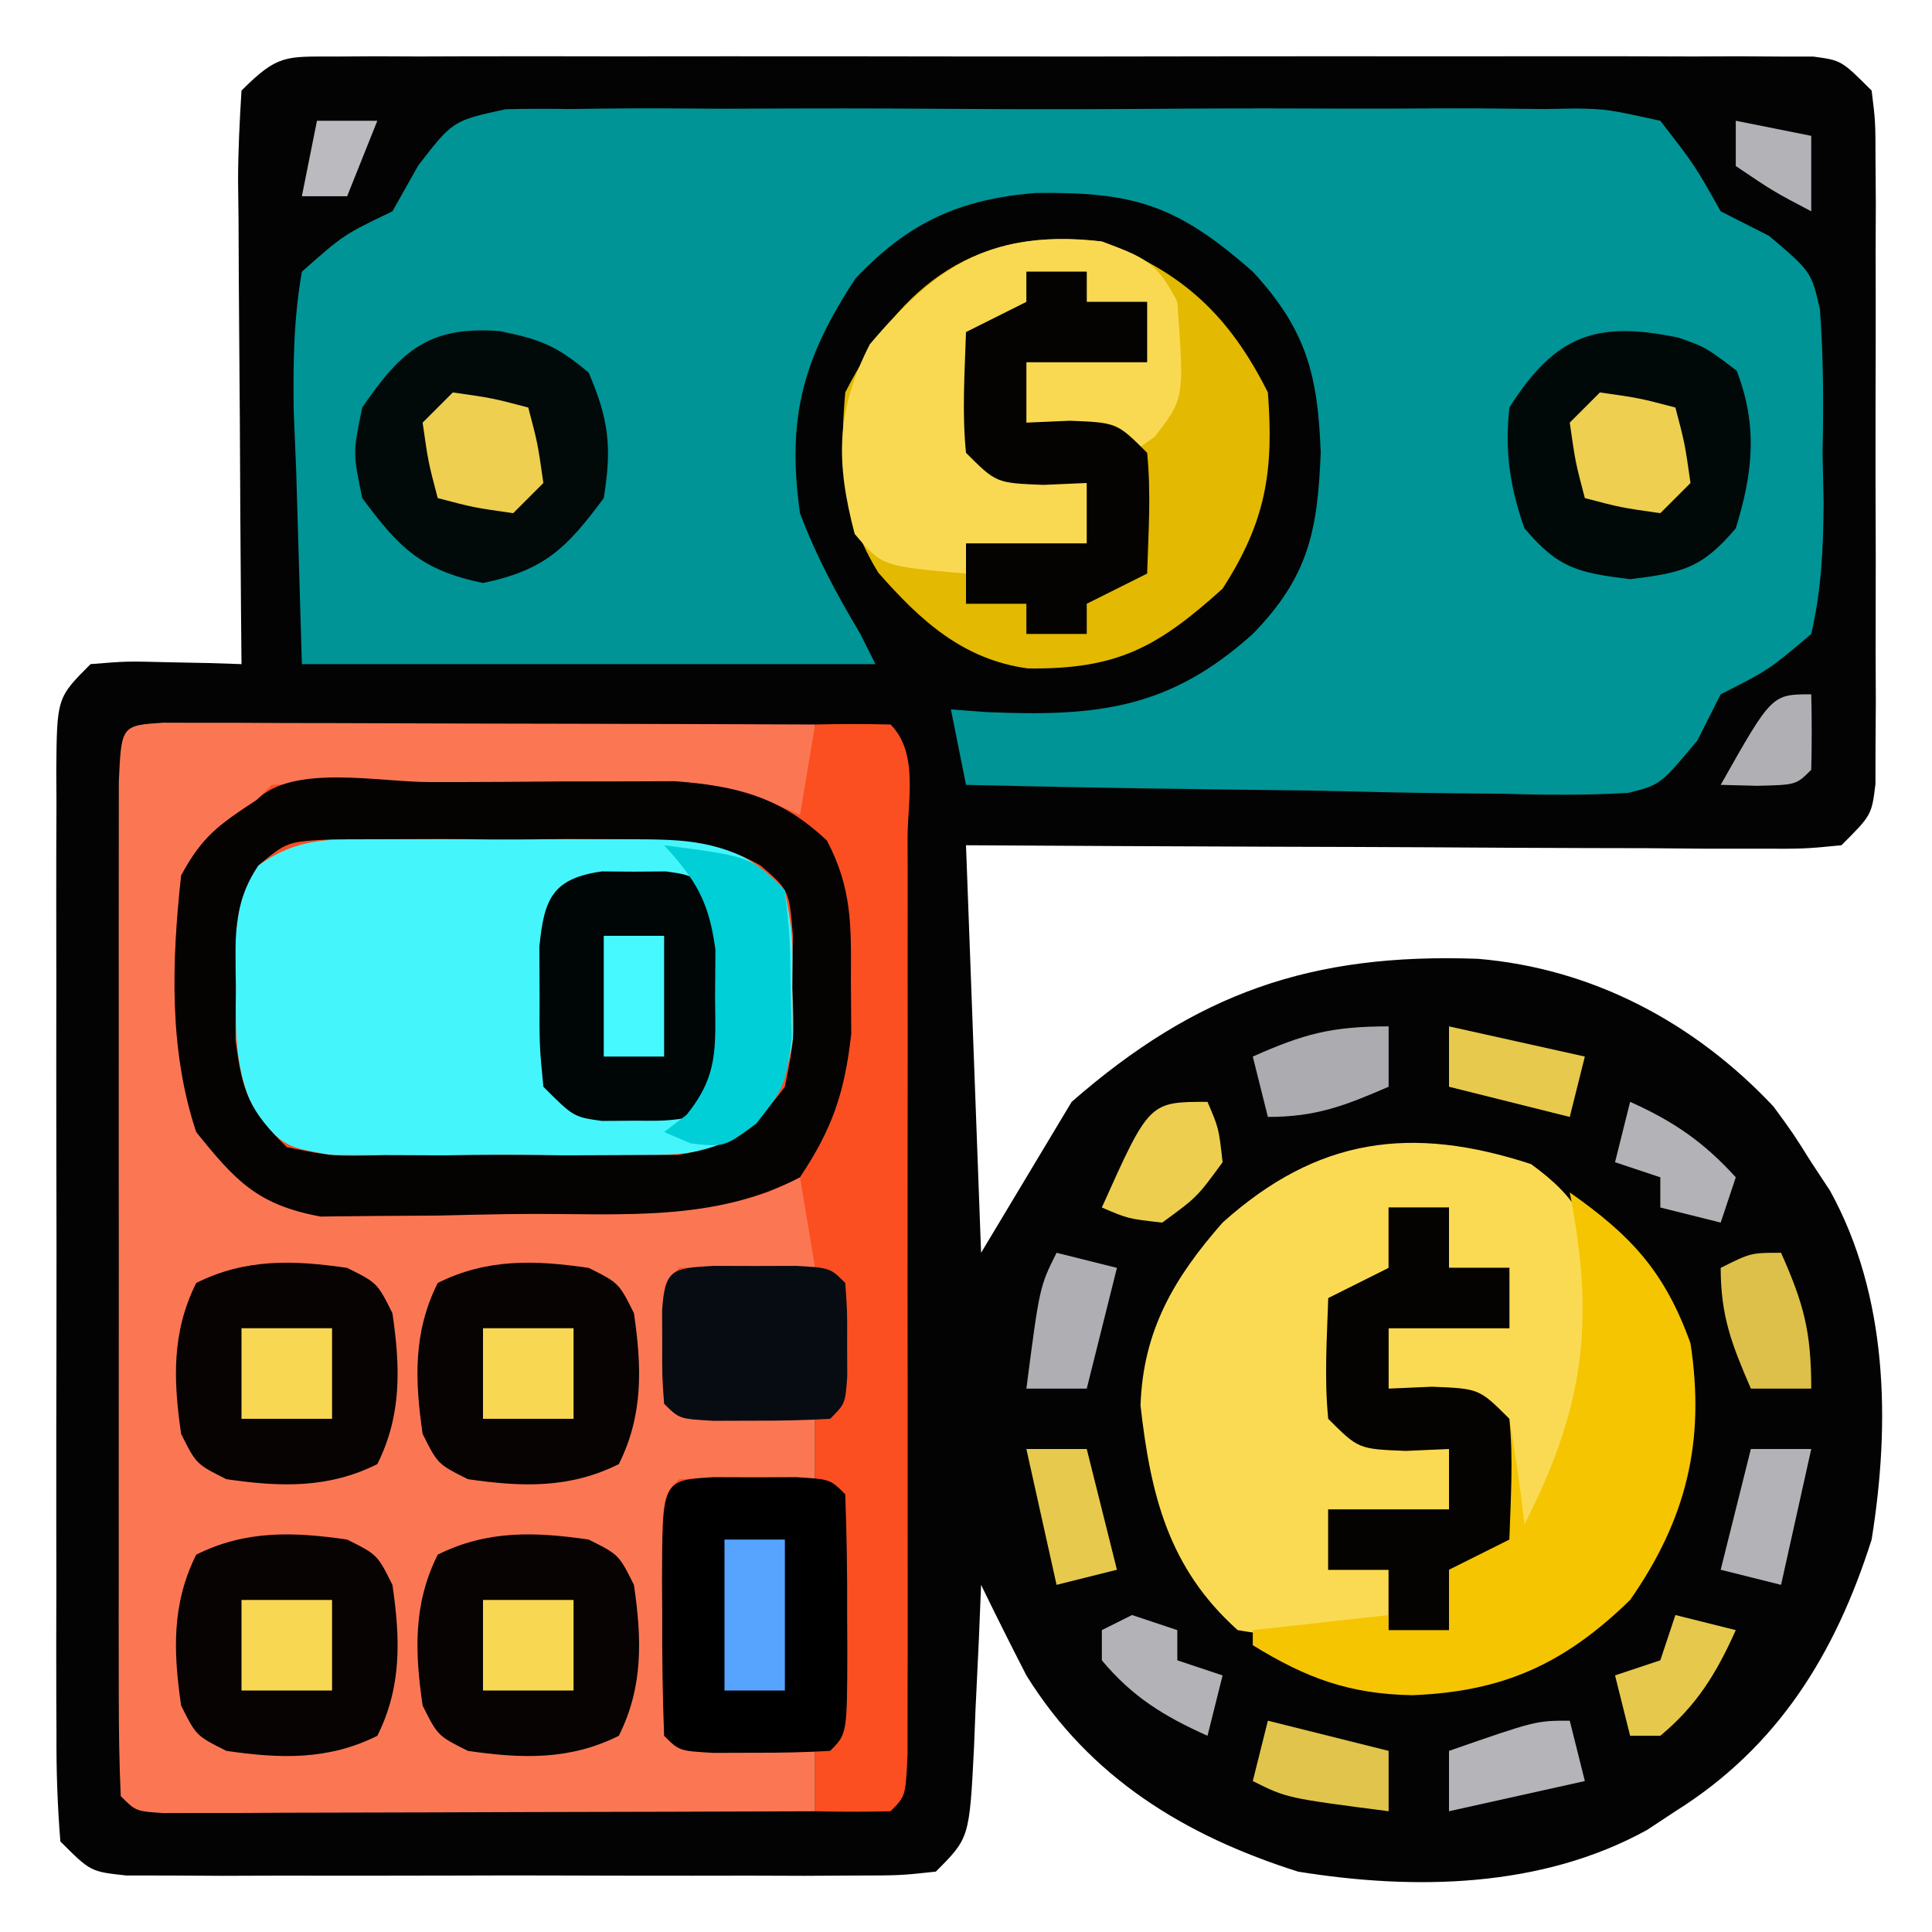
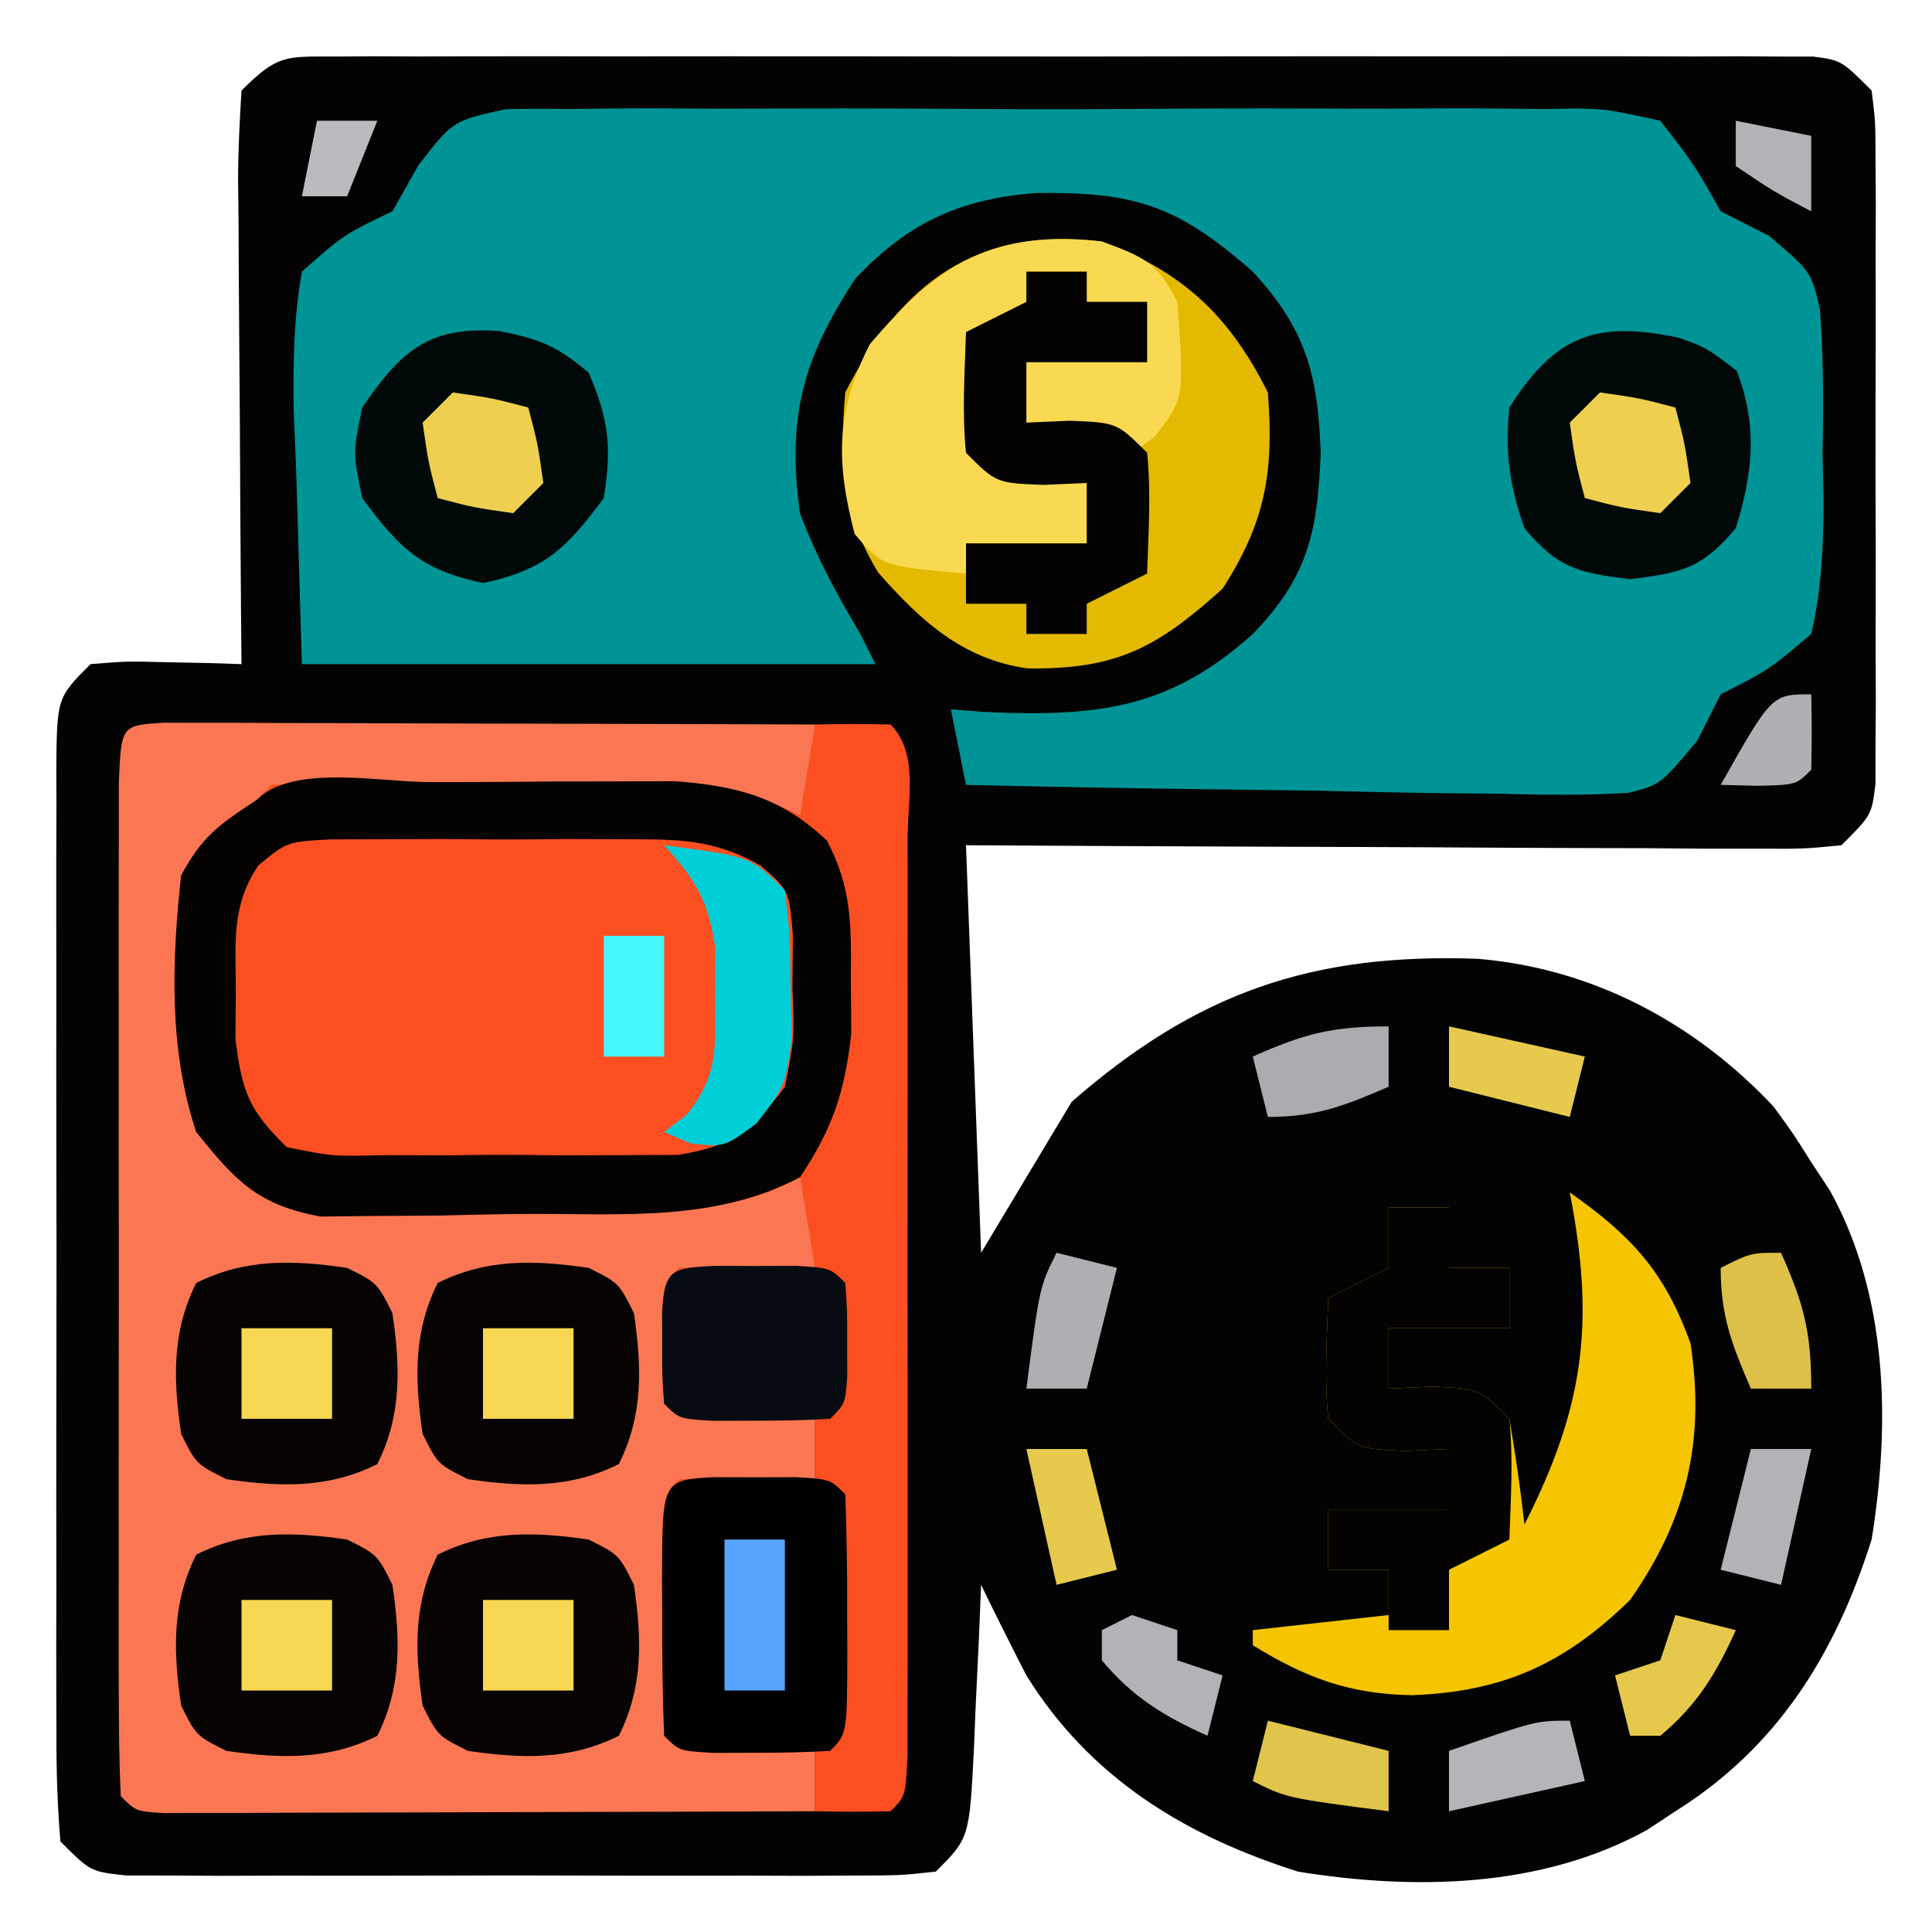
<svg xmlns="http://www.w3.org/2000/svg" width="128" height="128">
  <path d="M0 0 C0.875 -0.006 1.75 -0.011 2.651 -0.017 C4.095 -0.011 4.095 -0.011 5.567 -0.005 C7.084 -0.01 7.084 -0.01 8.632 -0.015 C11.988 -0.024 15.344 -0.018 18.7 -0.012 C21.024 -0.013 23.348 -0.015 25.672 -0.017 C30.548 -0.02 35.423 -0.016 40.299 -0.007 C46.561 0.005 52.823 -0.002 59.084 -0.014 C63.885 -0.021 68.685 -0.019 73.486 -0.014 C75.795 -0.012 78.105 -0.014 80.414 -0.019 C83.637 -0.024 86.86 -0.016 90.083 -0.005 C91.045 -0.009 92.007 -0.013 92.998 -0.017 C94.311 -0.009 94.311 -0.009 95.649 0 C96.412 0.001 97.174 0.002 97.96 0.002 C99.825 0.254 99.825 0.254 101.825 2.254 C102.079 4.303 102.079 4.303 102.083 6.856 C102.09 7.81 102.096 8.764 102.103 9.748 C102.099 10.781 102.095 11.814 102.09 12.879 C102.092 13.937 102.094 14.995 102.096 16.085 C102.097 18.324 102.094 20.563 102.085 22.803 C102.075 26.24 102.085 29.676 102.098 33.113 C102.097 35.285 102.094 37.457 102.09 39.629 C102.094 40.662 102.098 41.696 102.103 42.76 C102.093 44.192 102.093 44.192 102.083 45.652 C102.082 46.495 102.08 47.337 102.079 48.205 C101.825 50.254 101.825 50.254 99.825 52.254 C97.382 52.494 97.382 52.494 94.273 52.481 C92.532 52.481 92.532 52.481 90.755 52.481 C89.497 52.47 88.238 52.46 86.942 52.449 C85.657 52.446 84.373 52.444 83.049 52.441 C79.633 52.433 76.217 52.413 72.801 52.391 C69.315 52.371 65.83 52.362 62.344 52.352 C55.504 52.331 48.665 52.292 41.825 52.254 C42.155 61.164 42.485 70.074 42.825 79.254 C44.805 75.954 46.785 72.654 48.825 69.254 C57.097 62.032 64.713 59.38 75.735 59.777 C83.354 60.415 90.11 64.015 95.325 69.566 C96.645 71.371 96.645 71.371 97.825 73.254 C98.235 73.875 98.645 74.497 99.067 75.137 C102.915 82.116 103.075 90.514 101.825 98.254 C99.424 105.83 95.612 112.002 88.825 116.254 C88.203 116.664 87.582 117.074 86.942 117.496 C79.962 121.344 71.564 121.505 63.825 120.254 C56.309 117.872 50.032 114.03 45.825 107.254 C44.804 105.265 43.8 103.266 42.825 101.254 C42.776 102.458 42.727 103.662 42.676 104.902 C42.601 106.478 42.526 108.053 42.45 109.629 C42.419 110.423 42.388 111.217 42.356 112.035 C42.051 118.027 42.051 118.027 39.825 120.254 C37.472 120.508 37.472 120.508 34.489 120.513 C33.374 120.519 32.26 120.525 31.111 120.532 C29.299 120.526 29.299 120.526 27.45 120.52 C25.597 120.522 25.597 120.522 23.706 120.525 C20.419 120.527 17.132 120.519 13.844 120.508 C11.827 120.504 9.809 120.508 7.792 120.515 C3.927 120.527 0.064 120.526 -3.8 120.52 C-5.009 120.524 -6.217 120.528 -7.462 120.532 C-8.576 120.526 -9.691 120.519 -10.839 120.513 C-11.824 120.511 -12.808 120.51 -13.822 120.508 C-16.175 120.254 -16.175 120.254 -18.175 118.254 C-18.373 115.826 -18.448 113.511 -18.434 111.082 C-18.438 110.344 -18.441 109.605 -18.445 108.845 C-18.454 106.398 -18.448 103.951 -18.441 101.504 C-18.442 99.808 -18.444 98.111 -18.447 96.415 C-18.45 92.857 -18.445 89.3 -18.436 85.742 C-18.425 81.175 -18.431 76.609 -18.443 72.042 C-18.45 68.539 -18.448 65.035 -18.443 61.532 C-18.442 59.848 -18.443 58.163 -18.448 56.479 C-18.453 54.128 -18.445 51.777 -18.434 49.426 C-18.438 48.726 -18.442 48.025 -18.446 47.304 C-18.404 42.482 -18.404 42.482 -16.175 40.254 C-13.792 40.059 -13.792 40.059 -11.05 40.129 C-10.14 40.147 -9.23 40.165 -8.292 40.184 C-7.594 40.207 -6.895 40.23 -6.175 40.254 C-6.186 39.113 -6.196 37.973 -6.207 36.797 C-6.243 32.574 -6.266 28.352 -6.285 24.128 C-6.295 22.299 -6.309 20.47 -6.326 18.64 C-6.35 16.014 -6.362 13.388 -6.371 10.762 C-6.381 9.941 -6.391 9.12 -6.402 8.274 C-6.402 6.266 -6.298 4.258 -6.175 2.254 C-3.777 -0.144 -3.267 0.003 0 0 Z " fill="#020302" transform="translate(22.175,3.746)" />
  <path d="M0 0 C1.414 -0.036 2.829 -0.038 4.243 -0.014 C5.018 -0.025 5.792 -0.035 6.59 -0.046 C9.147 -0.073 11.702 -0.055 14.259 -0.035 C16.037 -0.039 17.815 -0.045 19.594 -0.052 C23.32 -0.061 27.045 -0.048 30.771 -0.02 C35.546 0.014 40.32 -0.006 45.095 -0.042 C48.767 -0.063 52.439 -0.057 56.11 -0.041 C57.871 -0.037 59.632 -0.042 61.392 -0.056 C63.854 -0.071 66.313 -0.048 68.774 -0.014 C69.866 -0.033 69.866 -0.033 70.979 -0.051 C73.018 0 73.018 0 76.509 0.762 C78.792 3.709 78.792 3.709 80.509 6.762 C81.566 7.298 82.623 7.834 83.712 8.387 C86.509 10.762 86.509 10.762 87.085 13.254 C87.319 16.444 87.327 19.564 87.259 22.762 C87.282 23.855 87.305 24.948 87.329 26.074 C87.307 29.1 87.191 31.813 86.509 34.762 C83.712 37.137 83.712 37.137 80.509 38.762 C79.743 40.279 79.743 40.279 78.962 41.827 C76.509 44.762 76.509 44.762 74.378 45.292 C71.586 45.458 68.851 45.436 66.056 45.348 C65.04 45.339 64.025 45.331 62.979 45.322 C59.738 45.289 56.499 45.213 53.259 45.137 C51.061 45.107 48.863 45.079 46.665 45.055 C41.279 44.989 35.894 44.888 30.509 44.762 C30.179 43.112 29.849 41.462 29.509 39.762 C30.282 39.82 31.056 39.878 31.853 39.938 C39.165 40.254 43.978 39.748 49.509 34.762 C53.213 30.966 53.805 27.905 54.009 22.762 C53.825 17.644 53.079 14.621 49.509 10.762 C44.501 6.35 41.666 5.462 35.114 5.547 C30.09 5.961 26.729 7.476 23.196 11.199 C19.707 16.498 18.627 20.422 19.509 26.762 C20.579 29.605 21.954 32.158 23.509 34.762 C23.839 35.422 24.169 36.082 24.509 36.762 C11.969 36.762 -0.571 36.762 -13.491 36.762 C-13.615 32.554 -13.739 28.347 -13.866 24.012 C-13.921 22.691 -13.975 21.37 -14.032 20.009 C-14.077 16.837 -14.038 13.89 -13.491 10.762 C-10.718 8.309 -10.718 8.309 -7.491 6.762 C-6.924 5.756 -6.357 4.75 -5.773 3.714 C-3.491 0.762 -3.491 0.762 0 0 Z " fill="#009496" transform="translate(33.491,7.238)" />
  <path d="M0 0 C0.797 0.002 1.594 0.004 2.416 0.007 C3.317 0.007 4.217 0.007 5.146 0.007 C6.125 0.012 7.104 0.017 8.113 0.023 C9.11 0.024 10.108 0.025 11.135 0.027 C14.335 0.033 17.534 0.045 20.734 0.058 C22.897 0.063 25.061 0.067 27.224 0.071 C32.54 0.082 37.856 0.099 43.171 0.12 C43.171 2.43 43.171 4.74 43.171 7.12 C42.325 6.798 41.479 6.476 40.607 6.143 C35.181 4.527 29.805 4.71 24.176 4.695 C22.11 4.683 20.047 4.633 17.982 4.583 C16.016 4.573 16.016 4.573 14.011 4.562 C12.819 4.548 11.626 4.535 10.398 4.521 C6.232 5.295 4.76 6.833 2.171 10.12 C1.495 13.522 1.495 13.522 1.734 17.12 C1.756 18.317 1.778 19.513 1.8 20.745 C2.155 23.975 2.655 26.26 4.171 29.12 C7.792 31.534 9.508 31.378 13.816 31.386 C15.133 31.388 16.449 31.391 17.806 31.394 C18.835 31.387 18.835 31.387 19.885 31.381 C21.966 31.37 24.046 31.381 26.126 31.394 C27.46 31.392 28.794 31.39 30.128 31.386 C31.335 31.384 32.541 31.381 33.784 31.379 C37.22 31.117 39.966 30.352 43.171 29.12 C43.171 31.43 43.171 33.74 43.171 36.12 C38.716 36.615 38.716 36.615 34.171 37.12 C34.171 39.76 34.171 42.4 34.171 45.12 C37.141 45.45 40.111 45.78 43.171 46.12 C43.171 47.44 43.171 48.76 43.171 50.12 C38.716 50.615 38.716 50.615 34.171 51.12 C34.171 56.4 34.171 61.68 34.171 67.12 C37.141 67.45 40.111 67.78 43.171 68.12 C43.171 69.44 43.171 70.76 43.171 72.12 C36.781 72.146 30.391 72.163 24 72.175 C21.824 72.18 19.649 72.187 17.473 72.196 C14.353 72.208 11.233 72.213 8.113 72.218 C6.644 72.226 6.644 72.226 5.146 72.234 C4.245 72.234 3.344 72.234 2.416 72.234 C1.22 72.237 1.22 72.237 0 72.241 C-1.829 72.12 -1.829 72.12 -2.829 71.12 C-2.928 68.948 -2.957 66.772 -2.958 64.597 C-2.96 63.916 -2.962 63.234 -2.963 62.532 C-2.968 60.27 -2.965 58.008 -2.961 55.745 C-2.962 54.18 -2.963 52.614 -2.964 51.048 C-2.966 47.763 -2.964 44.478 -2.959 41.193 C-2.953 36.972 -2.957 32.752 -2.963 28.531 C-2.966 25.297 -2.965 22.063 -2.962 18.829 C-2.962 17.272 -2.963 15.716 -2.965 14.159 C-2.967 11.987 -2.964 9.816 -2.958 7.644 C-2.957 6.405 -2.956 5.167 -2.956 3.891 C-2.786 0.183 -2.786 0.183 0 0 Z " fill="#FB7754" transform="translate(10.829,47.88)" />
  <path d="M0 0 C1.666 -0.043 3.334 -0.041 5 0 C6.87 1.87 6.128 5.031 6.129 7.523 C6.131 8.205 6.133 8.886 6.135 9.588 C6.139 11.85 6.136 14.113 6.133 16.375 C6.133 17.941 6.134 19.506 6.136 21.072 C6.137 24.357 6.135 27.642 6.13 30.928 C6.125 35.148 6.128 39.369 6.134 43.589 C6.138 46.823 6.136 50.057 6.134 53.291 C6.133 54.848 6.134 56.405 6.136 57.961 C6.139 60.133 6.135 62.305 6.129 64.477 C6.129 65.715 6.128 66.953 6.127 68.229 C6 71 6 71 5 72 C3.334 72.041 1.666 72.043 0 72 C0 70.68 0 69.36 0 68 C-0.638 68.012 -1.276 68.023 -1.934 68.035 C-2.76 68.044 -3.586 68.053 -4.438 68.062 C-5.261 68.074 -6.085 68.086 -6.934 68.098 C-9 68 -9 68 -10 67 C-10.1 64.323 -10.139 61.677 -10.125 59 C-10.131 57.875 -10.131 57.875 -10.137 56.727 C-10.127 51.127 -10.127 51.127 -9 50 C-7.481 49.928 -5.958 49.916 -4.438 49.938 C-3.611 49.947 -2.785 49.956 -1.934 49.965 C-1.296 49.976 -0.657 49.988 0 50 C0 48.68 0 47.36 0 46 C-0.638 46.012 -1.276 46.023 -1.934 46.035 C-2.76 46.044 -3.586 46.053 -4.438 46.062 C-5.261 46.074 -6.085 46.086 -6.934 46.098 C-9 46 -9 46 -10 45 C-10.133 43.188 -10.133 43.188 -10.125 41 C-10.129 39.917 -10.129 39.917 -10.133 38.812 C-10 37 -10 37 -9 36 C-7.481 35.928 -5.958 35.916 -4.438 35.938 C-3.611 35.947 -2.785 35.956 -1.934 35.965 C-1.296 35.976 -0.657 35.988 0 36 C-0.495 33.03 -0.495 33.03 -1 30 C-1.683 30.322 -2.366 30.645 -3.07 30.977 C-8.205 32.77 -13.527 32.411 -18.92 32.426 C-20.995 32.437 -23.066 32.487 -25.141 32.537 C-26.455 32.544 -27.77 32.551 -29.125 32.559 C-30.324 32.572 -31.523 32.586 -32.758 32.599 C-36.928 31.828 -38.378 30.261 -41 27 C-42.823 21.532 -42.619 15.691 -42 10 C-40.589 7.397 -39.523 6.661 -37 5 C-36.67 4.67 -36.34 4.34 -36 4 C-31.798 3.781 -27.589 3.814 -23.382 3.815 C-21.273 3.813 -19.164 3.794 -17.055 3.775 C-15.708 3.772 -14.362 3.77 -13.016 3.77 C-11.179 3.763 -11.179 3.763 -9.306 3.757 C-6.098 3.993 -3.882 4.622 -1 6 C-0.67 4.02 -0.34 2.04 0 0 Z " fill="#FB4F22" transform="translate(54,48)" />
-   <path d="M0 0 C1.281 -0.004 2.561 -0.008 3.881 -0.012 C4.881 -0.002 4.881 -0.002 5.901 0.007 C7.931 0.023 9.96 0.007 11.99 -0.012 C13.913 -0.006 13.913 -0.006 15.875 0 C17.637 0.005 17.637 0.005 19.435 0.01 C22.769 0.432 24.176 1.008 26.504 3.398 C27.035 6.395 27.035 6.395 27.004 9.836 C27.014 10.969 27.025 12.102 27.035 13.27 C26.385 17.096 25.548 18.049 22.504 20.398 C19.435 20.916 19.435 20.916 15.875 20.93 C14.593 20.935 13.311 20.94 11.99 20.945 C10.994 20.933 10.994 20.933 9.977 20.92 C7.944 20.898 5.914 20.92 3.881 20.945 C2.6 20.94 1.319 20.935 0 20.93 C-1.174 20.925 -2.348 20.921 -3.557 20.916 C-6.496 20.398 -6.496 20.398 -8.377 18.561 C-9.923 15.574 -9.894 13.183 -9.871 9.836 C-9.879 8.7 -9.887 7.565 -9.895 6.395 C-9.496 3.398 -9.496 3.398 -8.377 1.736 C-5.604 -0.236 -3.375 0.01 0 0 Z " fill="#45F5FC" transform="translate(25.496,55.602)" />
  <path d="M0 0 C5.337 1.988 8.453 4.907 11 10 C11.403 15.243 10.861 18.561 8 23 C3.679 26.899 1.005 28.36 -4.902 28.285 C-9.214 27.699 -12.032 25.102 -14.812 21.938 C-17.24 17.978 -17.386 14.554 -17 10 C-13.301 2.744 -8.26 -1.032 0 0 Z " fill="#E3B901" transform="translate(73,16)" />
-   <path d="M0 0 C3.281 2.401 3.8 3.911 4.562 7.875 C5.249 13.943 3.613 18.686 0.562 23.875 C-0.098 24.205 -0.757 24.535 -1.438 24.875 C-1.768 22.235 -2.098 19.595 -2.438 16.875 C-4.747 16.215 -7.058 15.555 -9.438 14.875 C-9.438 13.555 -9.438 12.235 -9.438 10.875 C-6.798 10.875 -4.157 10.875 -1.438 10.875 C-1.438 9.555 -1.438 8.235 -1.438 6.875 C-2.757 6.875 -4.077 6.875 -5.438 6.875 C-5.438 5.555 -5.438 4.235 -5.438 2.875 C-6.758 2.875 -8.078 2.875 -9.438 2.875 C-9.438 4.195 -9.438 5.515 -9.438 6.875 C-10.428 7.535 -11.418 8.195 -12.438 8.875 C-12.8 10.852 -12.8 10.852 -12.625 13 C-12.563 14.279 -12.501 15.557 -12.438 16.875 C-10.127 17.535 -7.817 18.195 -5.438 18.875 C-5.438 20.195 -5.438 21.515 -5.438 22.875 C-8.078 22.875 -10.717 22.875 -13.438 22.875 C-13.438 24.195 -13.438 25.515 -13.438 26.875 C-12.117 26.875 -10.797 26.875 -9.438 26.875 C-9.438 27.865 -9.438 28.855 -9.438 29.875 C-12.652 31.482 -15.961 31.482 -19.438 30.875 C-24.014 26.78 -25.204 21.942 -25.875 16 C-25.714 11.041 -23.667 7.551 -20.438 3.875 C-14.143 -1.776 -7.918 -2.591 0 0 Z " fill="#FBDA53" transform="translate(101.438,77.125)" />
  <path d="M0 0 C4.092 2.875 6.302 5.265 8 10 C8.985 16.475 7.747 21.635 4 27 C-0.352 31.241 -4.405 33.08 -10.438 33.312 C-14.581 33.236 -17.435 32.194 -21 30 C-21 29.67 -21 29.34 -21 29 C-18.03 28.67 -15.06 28.34 -12 28 C-12 27.01 -12 26.02 -12 25 C-13.32 25 -14.64 25 -16 25 C-16 23.68 -16 22.36 -16 21 C-13.36 21 -10.72 21 -8 21 C-8 19.68 -8 18.36 -8 17 C-8.949 17.041 -9.898 17.082 -10.875 17.125 C-14 17 -14 17 -16 15 C-16.27 12.312 -16.087 9.709 -16 7 C-14.68 6.34 -13.36 5.68 -12 5 C-12 3.68 -12 2.36 -12 1 C-10.68 1 -9.36 1 -8 1 C-8 2.32 -8 3.64 -8 5 C-6.68 5 -5.36 5 -4 5 C-4 6.32 -4 7.64 -4 9 C-6.64 9 -9.28 9 -12 9 C-12 10.32 -12 11.64 -12 13 C-10.577 12.938 -10.577 12.938 -9.125 12.875 C-6 13 -6 13 -4 15 C-3.6 17.323 -3.26 19.657 -3 22 C0.953 14.218 1.691 8.664 0 0 Z " fill="#F5C502" transform="translate(104,79)" />
  <path d="M0 0 C1.045 0 1.045 0 2.11 0 C4.22 -0.002 6.328 -0.02 8.438 -0.039 C9.784 -0.042 11.13 -0.044 12.477 -0.045 C14.313 -0.051 14.313 -0.051 16.187 -0.057 C20.323 0.247 23.247 1.006 26.281 3.881 C27.939 7.036 27.89 9.511 27.867 13.061 C27.879 14.851 27.879 14.851 27.891 16.678 C27.449 20.563 26.662 22.936 24.492 26.186 C18.865 29.136 12.774 28.594 6.572 28.611 C4.498 28.623 2.426 28.672 0.352 28.723 C-0.963 28.73 -2.278 28.737 -3.633 28.744 C-4.832 28.758 -6.03 28.771 -7.266 28.785 C-11.436 28.014 -12.886 26.446 -15.508 23.186 C-17.33 17.718 -17.127 11.877 -16.508 6.186 C-15.097 3.583 -14.031 2.847 -11.508 1.186 C-9.096 -1.226 -3.366 0.012 0 0 Z M-11.389 5.523 C-13.156 8.148 -12.904 10.507 -12.883 13.623 C-12.891 14.756 -12.898 15.889 -12.906 17.057 C-12.46 20.563 -12.012 21.739 -9.508 24.186 C-6.482 24.804 -6.482 24.804 -3.012 24.717 C-1.091 24.725 -1.091 24.725 0.869 24.732 C1.869 24.72 1.869 24.72 2.889 24.707 C4.92 24.686 6.948 24.707 8.979 24.732 C10.26 24.727 11.542 24.722 12.863 24.717 C14.626 24.71 14.626 24.71 16.424 24.703 C20.097 24.083 21.282 23.137 23.492 20.186 C24.124 17.021 24.124 17.021 23.992 13.623 C24.003 12.487 24.013 11.352 24.023 10.182 C23.778 7.168 23.778 7.168 21.873 5.523 C18.734 3.76 16.455 3.797 12.863 3.787 C11.581 3.783 10.299 3.779 8.979 3.775 C7.982 3.785 7.982 3.785 6.965 3.794 C4.932 3.811 2.902 3.795 0.869 3.775 C-0.412 3.779 -1.692 3.783 -3.012 3.787 C-4.185 3.79 -5.359 3.794 -6.569 3.797 C-9.487 3.95 -9.487 3.95 -11.389 5.523 Z " fill="#050302" transform="translate(28.508,51.814)" />
  <path d="M0 0 C2.761 1.017 3.681 1.362 5 4 C5.465 10.399 5.465 10.399 3.5 12.938 C3.005 13.288 2.51 13.639 2 14 C-0.31 13.34 -2.62 12.68 -5 12 C-5 10.68 -5 9.36 -5 8 C-2.36 8 0.28 8 3 8 C3 6.68 3 5.36 3 4 C1.68 4 0.36 4 -1 4 C-1 3.34 -1 2.68 -1 2 C-2.32 2 -3.64 2 -5 2 C-5 2.66 -5 3.32 -5 4 C-5.99 4.66 -6.98 5.32 -8 6 C-8.363 7.977 -8.363 7.977 -8.188 10.125 C-8.126 11.404 -8.064 12.682 -8 14 C-5.69 14.66 -3.38 15.32 -1 16 C-1 17.32 -1 18.64 -1 20 C-3.64 20 -6.28 20 -9 20 C-9 20.66 -9 21.32 -9 22 C-14.563 21.516 -14.563 21.516 -16.375 19.375 C-17.626 14.622 -17.628 11.231 -15.375 6.812 C-10.815 1.413 -7.15 -0.794 0 0 Z " fill="#FAD952" transform="translate(73,16)" />
  <path d="M0 0 C0.907 0.003 1.815 0.005 2.75 0.008 C4.111 0.004 4.111 0.004 5.5 0 C7.75 0.133 7.75 0.133 8.75 1.133 C8.85 3.81 8.889 6.456 8.875 9.133 C8.879 9.883 8.883 10.633 8.887 11.406 C8.877 17.006 8.877 17.006 7.75 18.133 C6.086 18.231 4.417 18.263 2.75 18.258 C1.389 18.262 1.389 18.262 0 18.266 C-2.25 18.133 -2.25 18.133 -3.25 17.133 C-3.35 14.455 -3.389 11.81 -3.375 9.133 C-3.379 8.383 -3.383 7.632 -3.387 6.859 C-3.375 0.199 -3.375 0.199 0 0 Z " fill="#010000" transform="translate(47.25,97.867)" />
  <path d="M0 0 C2.666 0.543 3.758 0.964 5.875 2.75 C7.215 5.85 7.422 7.714 6.875 11.062 C4.419 14.385 2.949 15.839 -1.125 16.688 C-5.199 15.839 -6.669 14.385 -9.125 11.062 C-9.75 8.062 -9.75 8.062 -9.125 5.062 C-6.506 1.216 -4.625 -0.358 0 0 Z " fill="#010A09" transform="translate(33.125,21.938)" />
  <path d="M0 0 C1.809 0.633 1.809 0.633 3.871 2.195 C5.271 5.836 4.955 8.933 3.809 12.633 C1.558 15.3 0.264 15.576 -3.191 16.008 C-6.647 15.576 -7.941 15.3 -10.191 12.633 C-11.162 9.899 -11.506 7.522 -11.191 4.633 C-8.119 -0.223 -5.38 -1.119 0 0 Z " fill="#010908" transform="translate(111.191,22.367)" />
  <path d="M0 0 C1.32 0 2.64 0 4 0 C4 1.32 4 2.64 4 4 C5.32 4 6.64 4 8 4 C8 5.32 8 6.64 8 8 C5.36 8 2.72 8 0 8 C0 9.32 0 10.64 0 12 C0.949 11.959 1.897 11.918 2.875 11.875 C6 12 6 12 8 14 C8.27 16.688 8.087 19.291 8 22 C6.02 22.99 6.02 22.99 4 24 C4 25.32 4 26.64 4 28 C2.68 28 1.36 28 0 28 C0 26.68 0 25.36 0 24 C-1.32 24 -2.64 24 -4 24 C-4 22.68 -4 21.36 -4 20 C-1.36 20 1.28 20 4 20 C4 18.68 4 17.36 4 16 C3.051 16.041 2.103 16.082 1.125 16.125 C-2 16 -2 16 -4 14 C-4.27 11.312 -4.087 8.709 -4 6 C-2.68 5.34 -1.36 4.68 0 4 C0 2.68 0 1.36 0 0 Z " fill="#040301" transform="translate(92,80)" />
-   <path d="M0 0 C0.701 0.005 1.403 0.01 2.125 0.016 C2.826 0.01 3.527 0.005 4.25 0 C6.125 0.266 6.125 0.266 8.125 2.266 C8.391 5.016 8.391 5.016 8.375 8.266 C8.38 9.338 8.385 10.411 8.391 11.516 C8.125 14.266 8.125 14.266 6.125 16.266 C4.25 16.531 4.25 16.531 2.125 16.516 C1.073 16.523 1.073 16.523 0 16.531 C-1.875 16.266 -1.875 16.266 -3.875 14.266 C-4.141 11.516 -4.141 11.516 -4.125 8.266 C-4.13 7.193 -4.135 6.121 -4.141 5.016 C-3.835 1.855 -3.309 0.469 0 0 Z " fill="#000505" transform="translate(39.875,57.734)" />
  <path d="M0 0 C1.32 0 2.64 0 4 0 C4 0.66 4 1.32 4 2 C5.32 2 6.64 2 8 2 C8 3.32 8 4.64 8 6 C5.36 6 2.72 6 0 6 C0 7.32 0 8.64 0 10 C0.949 9.959 1.897 9.918 2.875 9.875 C6 10 6 10 8 12 C8.27 14.688 8.087 17.291 8 20 C6.02 20.99 6.02 20.99 4 22 C4 22.66 4 23.32 4 24 C2.68 24 1.36 24 0 24 C0 23.34 0 22.68 0 22 C-1.32 22 -2.64 22 -4 22 C-4 20.68 -4 19.36 -4 18 C-1.36 18 1.28 18 4 18 C4 16.68 4 15.36 4 14 C3.051 14.041 2.103 14.082 1.125 14.125 C-2 14 -2 14 -4 12 C-4.27 9.312 -4.087 6.709 -4 4 C-2.68 3.34 -1.36 2.68 0 2 C0 1.34 0 0.68 0 0 Z " fill="#040301" transform="translate(68,18)" />
  <path d="M0 0 C2 1 2 1 3 3 C3.52 6.564 3.631 9.738 2 13 C-1.262 14.631 -4.436 14.52 -8 14 C-10 13 -10 13 -11 11 C-11.52 7.436 -11.631 4.262 -10 1 C-6.738 -0.631 -3.564 -0.52 0 0 Z " fill="#070302" transform="translate(39,102)" />
  <path d="M0 0 C2 1 2 1 3 3 C3.52 6.564 3.631 9.738 2 13 C-1.262 14.631 -4.436 14.52 -8 14 C-10 13 -10 13 -11 11 C-11.52 7.436 -11.631 4.262 -10 1 C-6.738 -0.631 -3.564 -0.52 0 0 Z " fill="#070302" transform="translate(23,102)" />
  <path d="M0 0 C2 1 2 1 3 3 C3.52 6.564 3.631 9.738 2 13 C-1.262 14.631 -4.436 14.52 -8 14 C-10 13 -10 13 -11 11 C-11.52 7.436 -11.631 4.262 -10 1 C-6.738 -0.631 -3.564 -0.52 0 0 Z " fill="#070302" transform="translate(39,84)" />
  <path d="M0 0 C2 1 2 1 3 3 C3.52 6.564 3.631 9.738 2 13 C-1.262 14.631 -4.436 14.52 -8 14 C-10 13 -10 13 -11 11 C-11.52 7.436 -11.631 4.262 -10 1 C-6.738 -0.631 -3.564 -0.52 0 0 Z " fill="#070302" transform="translate(23,84)" />
  <path d="M0 0 C0.907 0.003 1.815 0.005 2.75 0.008 C4.111 0.004 4.111 0.004 5.5 0 C7.75 0.133 7.75 0.133 8.75 1.133 C8.883 2.945 8.883 2.945 8.875 5.133 C8.878 5.855 8.88 6.577 8.883 7.32 C8.75 9.133 8.75 9.133 7.75 10.133 C6.086 10.231 4.417 10.263 2.75 10.258 C1.389 10.262 1.389 10.262 0 10.266 C-2.25 10.133 -2.25 10.133 -3.25 9.133 C-3.383 7.32 -3.383 7.32 -3.375 5.133 C-3.378 4.411 -3.38 3.689 -3.383 2.945 C-3.182 0.206 -2.739 0.162 0 0 Z " fill="#070C12" transform="translate(47.25,83.867)" />
  <path d="M0 0 C5.75 0.75 5.75 0.75 8 3 C8.336 5.898 8.336 5.898 8.375 9.375 C8.403 10.517 8.432 11.659 8.461 12.836 C8 16 8 16 6.117 18.43 C4 20 4 20 1.75 19.75 C1.173 19.503 0.595 19.255 0 19 C0.731 18.441 0.731 18.441 1.477 17.871 C3.609 15.252 3.4 13.401 3.375 10.062 C3.383 9.022 3.39 7.982 3.398 6.91 C2.962 3.72 2.14 2.35 0 0 Z " fill="#00CFD7" transform="translate(44,56)" />
  <path d="M0 0 C2.625 0.375 2.625 0.375 5 1 C5.625 3.375 5.625 3.375 6 6 C5.34 6.66 4.68 7.32 4 8 C1.375 7.625 1.375 7.625 -1 7 C-1.625 4.625 -1.625 4.625 -2 2 C-1.34 1.34 -0.68 0.68 0 0 Z " fill="#EECF4F" transform="translate(106,26)" />
  <path d="M0 0 C2.625 0.375 2.625 0.375 5 1 C5.625 3.375 5.625 3.375 6 6 C5.34 6.66 4.68 7.32 4 8 C1.375 7.625 1.375 7.625 -1 7 C-1.625 4.625 -1.625 4.625 -2 2 C-1.34 1.34 -0.68 0.68 0 0 Z " fill="#EECF4F" transform="translate(30,26)" />
  <path d="M0 0 C1.32 0 2.64 0 4 0 C4 3.3 4 6.6 4 10 C2.68 10 1.36 10 0 10 C0 6.7 0 3.4 0 0 Z " fill="#57A4FF" transform="translate(48,102)" />
  <path d="M0 0 C1.498 3.371 2 5.204 2 9 C0.68 9 -0.64 9 -2 9 C-3.257 6.094 -4 4.204 -4 1 C-2 0 -2 0 0 0 Z " fill="#DDC049" transform="translate(118,83)" />
  <path d="M0 0 C0 1.32 0 2.64 0 4 C-2.906 5.257 -4.796 6 -8 6 C-8.33 4.68 -8.66 3.36 -9 2 C-5.629 0.502 -3.796 0 0 0 Z " fill="#ACABAF" transform="translate(92,68)" />
  <path d="M0 0 C1.32 0.33 2.64 0.66 4 1 C3.34 3.64 2.68 6.28 2 9 C0.68 9 -0.64 9 -2 9 C-1.125 2.25 -1.125 2.25 0 0 Z " fill="#AFAEB2" transform="translate(70,83)" />
  <path d="M0 0 C2.667 0.667 5.333 1.333 8 2 C8 3.32 8 4.64 8 6 C1.25 5.125 1.25 5.125 -1 4 C-0.67 2.68 -0.34 1.36 0 0 Z " fill="#E1C44B" transform="translate(84,114)" />
  <path d="M0 0 C1.98 0 3.96 0 6 0 C6 1.98 6 3.96 6 6 C4.02 6 2.04 6 0 6 C0 4.02 0 2.04 0 0 Z " fill="#F8D852" transform="translate(32,106)" />
  <path d="M0 0 C1.98 0 3.96 0 6 0 C6 1.98 6 3.96 6 6 C4.02 6 2.04 6 0 6 C0 4.02 0 2.04 0 0 Z " fill="#F8D852" transform="translate(16,106)" />
  <path d="M0 0 C1.98 0 3.96 0 6 0 C6 1.98 6 3.96 6 6 C4.02 6 2.04 6 0 6 C0 4.02 0 2.04 0 0 Z " fill="#F8D852" transform="translate(32,88)" />
  <path d="M0 0 C1.98 0 3.96 0 6 0 C6 1.98 6 3.96 6 6 C4.02 6 2.04 6 0 6 C0 4.02 0 2.04 0 0 Z " fill="#F8D852" transform="translate(16,88)" />
  <path d="M0 0 C1.32 0.33 2.64 0.66 4 1 C2.715 3.867 1.429 5.976 -1 8 C-1.66 8 -2.32 8 -3 8 C-3.33 6.68 -3.66 5.36 -4 4 C-3.01 3.67 -2.02 3.34 -1 3 C-0.67 2.01 -0.34 1.02 0 0 Z " fill="#E6C94C" transform="translate(111,107)" />
  <path d="M0 0 C0.99 0.33 1.98 0.66 3 1 C3 1.66 3 2.32 3 3 C3.99 3.33 4.98 3.66 6 4 C5.67 5.32 5.34 6.64 5 8 C2.133 6.715 0.024 5.429 -2 3 C-2 2.34 -2 1.68 -2 1 C-1.34 0.67 -0.68 0.34 0 0 Z " fill="#B3B2B6" transform="translate(75,107)" />
  <path d="M0 0 C1.32 0 2.64 0 4 0 C3.34 2.97 2.68 5.94 2 9 C0.68 8.67 -0.64 8.34 -2 8 C-1.34 5.36 -0.68 2.72 0 0 Z " fill="#B3B3B7" transform="translate(116,96)" />
  <path d="M0 0 C1.32 0 2.64 0 4 0 C4.66 2.64 5.32 5.28 6 8 C4.68 8.33 3.36 8.66 2 9 C1.34 6.03 0.68 3.06 0 0 Z " fill="#E7C94D" transform="translate(68,96)" />
-   <path d="M0 0 C2.884 1.293 4.872 2.659 7 5 C6.67 5.99 6.34 6.98 6 8 C4.68 7.67 3.36 7.34 2 7 C2 6.34 2 5.68 2 5 C1.01 4.67 0.02 4.34 -1 4 C-0.67 2.68 -0.34 1.36 0 0 Z " fill="#B3B2B6" transform="translate(108,73)" />
  <path d="M0 0 C4.455 0.99 4.455 0.99 9 2 C8.67 3.32 8.34 4.64 8 6 C5.36 5.34 2.72 4.68 0 4 C0 2.68 0 1.36 0 0 Z " fill="#E7C94D" transform="translate(96,68)" />
  <path d="M0 0 C0.33 1.32 0.66 2.64 1 4 C-1.97 4.66 -4.94 5.32 -8 6 C-8 4.68 -8 3.36 -8 2 C-2.25 0 -2.25 0 0 0 Z " fill="#B5B4B9" transform="translate(104,114)" />
-   <path d="M0 0 C0.75 1.75 0.75 1.75 1 4 C-0.688 6.312 -0.688 6.312 -3 8 C-5.25 7.75 -5.25 7.75 -7 7 C-3.862 0 -3.862 0 0 0 Z " fill="#EDCE4F" transform="translate(80,73)" />
  <path d="M0 0 C1.32 0 2.64 0 4 0 C4 2.64 4 5.28 4 8 C2.68 8 1.36 8 0 8 C0 5.36 0 2.72 0 0 Z " fill="#46F8FF" transform="translate(40,62)" />
  <path d="M0 0 C0.043 1.666 0.041 3.334 0 5 C-1 6 -1 6 -3.562 6.062 C-4.769 6.032 -4.769 6.032 -6 6 C-2.615 0 -2.615 0 0 0 Z " fill="#B0AFB3" transform="translate(120,46)" />
  <path d="M0 0 C2.475 0.495 2.475 0.495 5 1 C5 2.65 5 4.3 5 6 C2.5 4.688 2.5 4.688 0 3 C0 2.01 0 1.02 0 0 Z " fill="#B3B2B7" transform="translate(115,8)" />
  <path d="M0 0 C1.32 0 2.64 0 4 0 C3.34 1.65 2.68 3.3 2 5 C1.01 5 0.02 5 -1 5 C-0.67 3.35 -0.34 1.7 0 0 Z " fill="#BBBABF" transform="translate(21,8)" />
</svg>